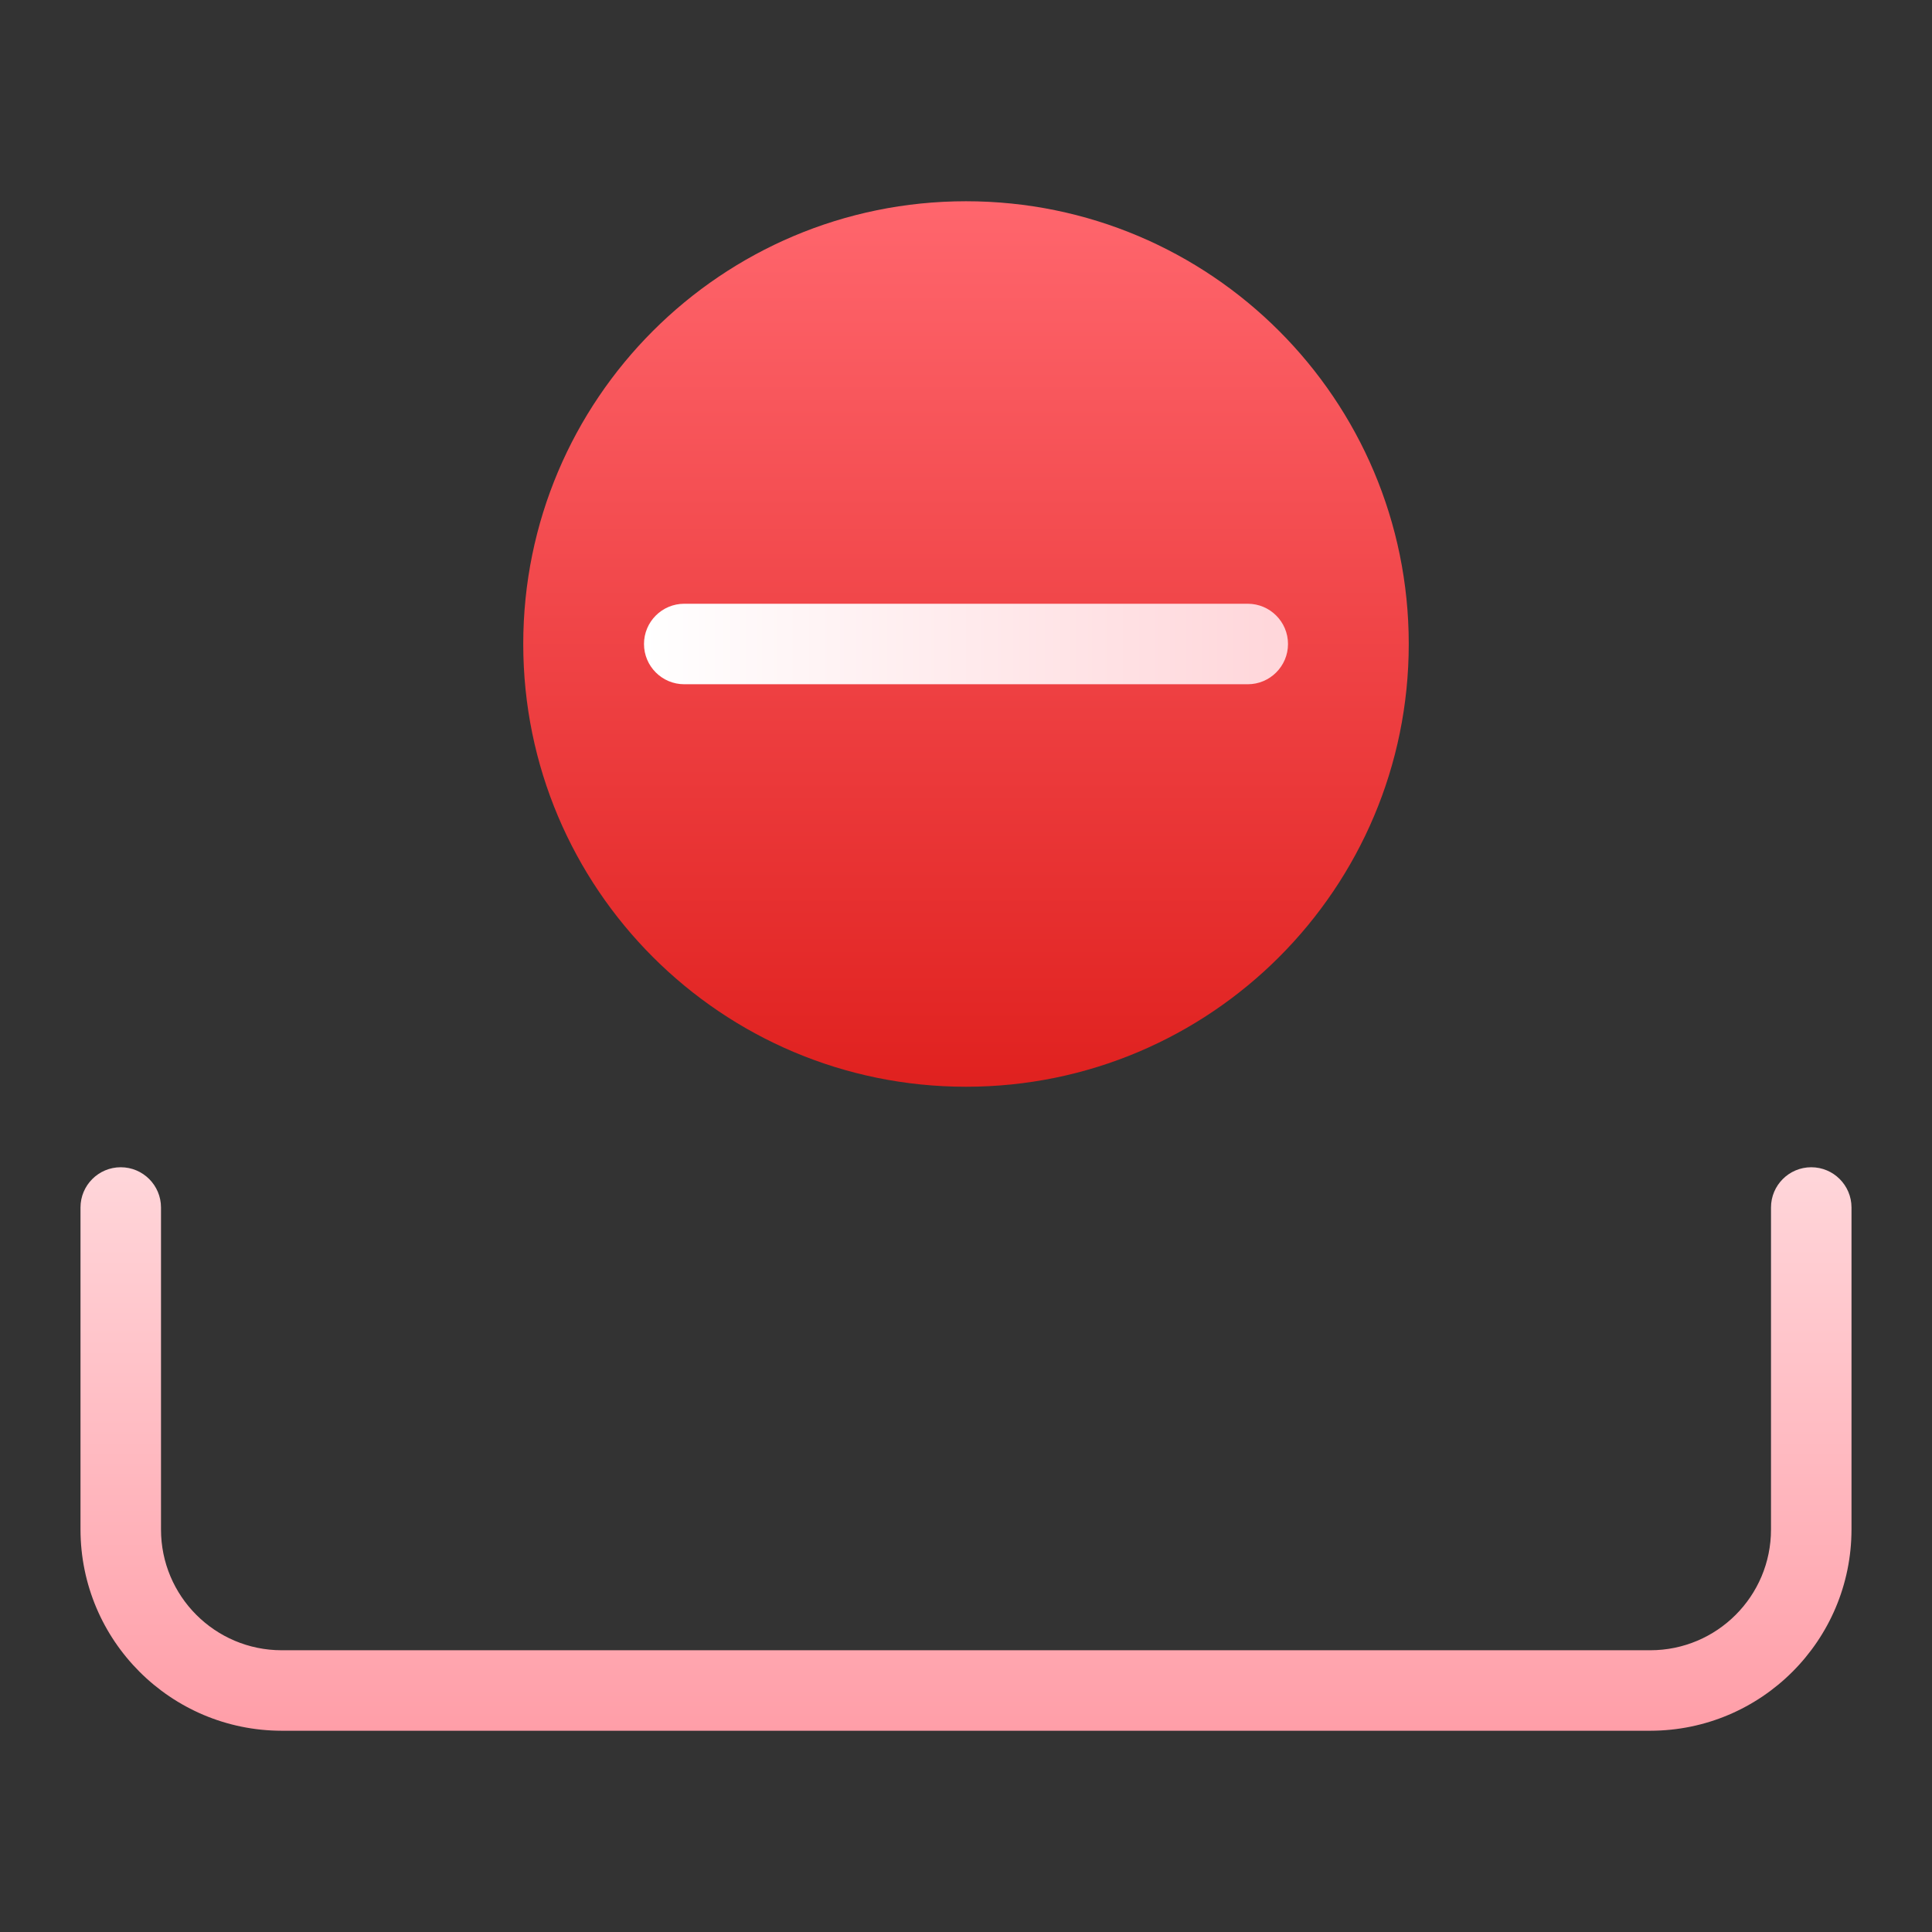
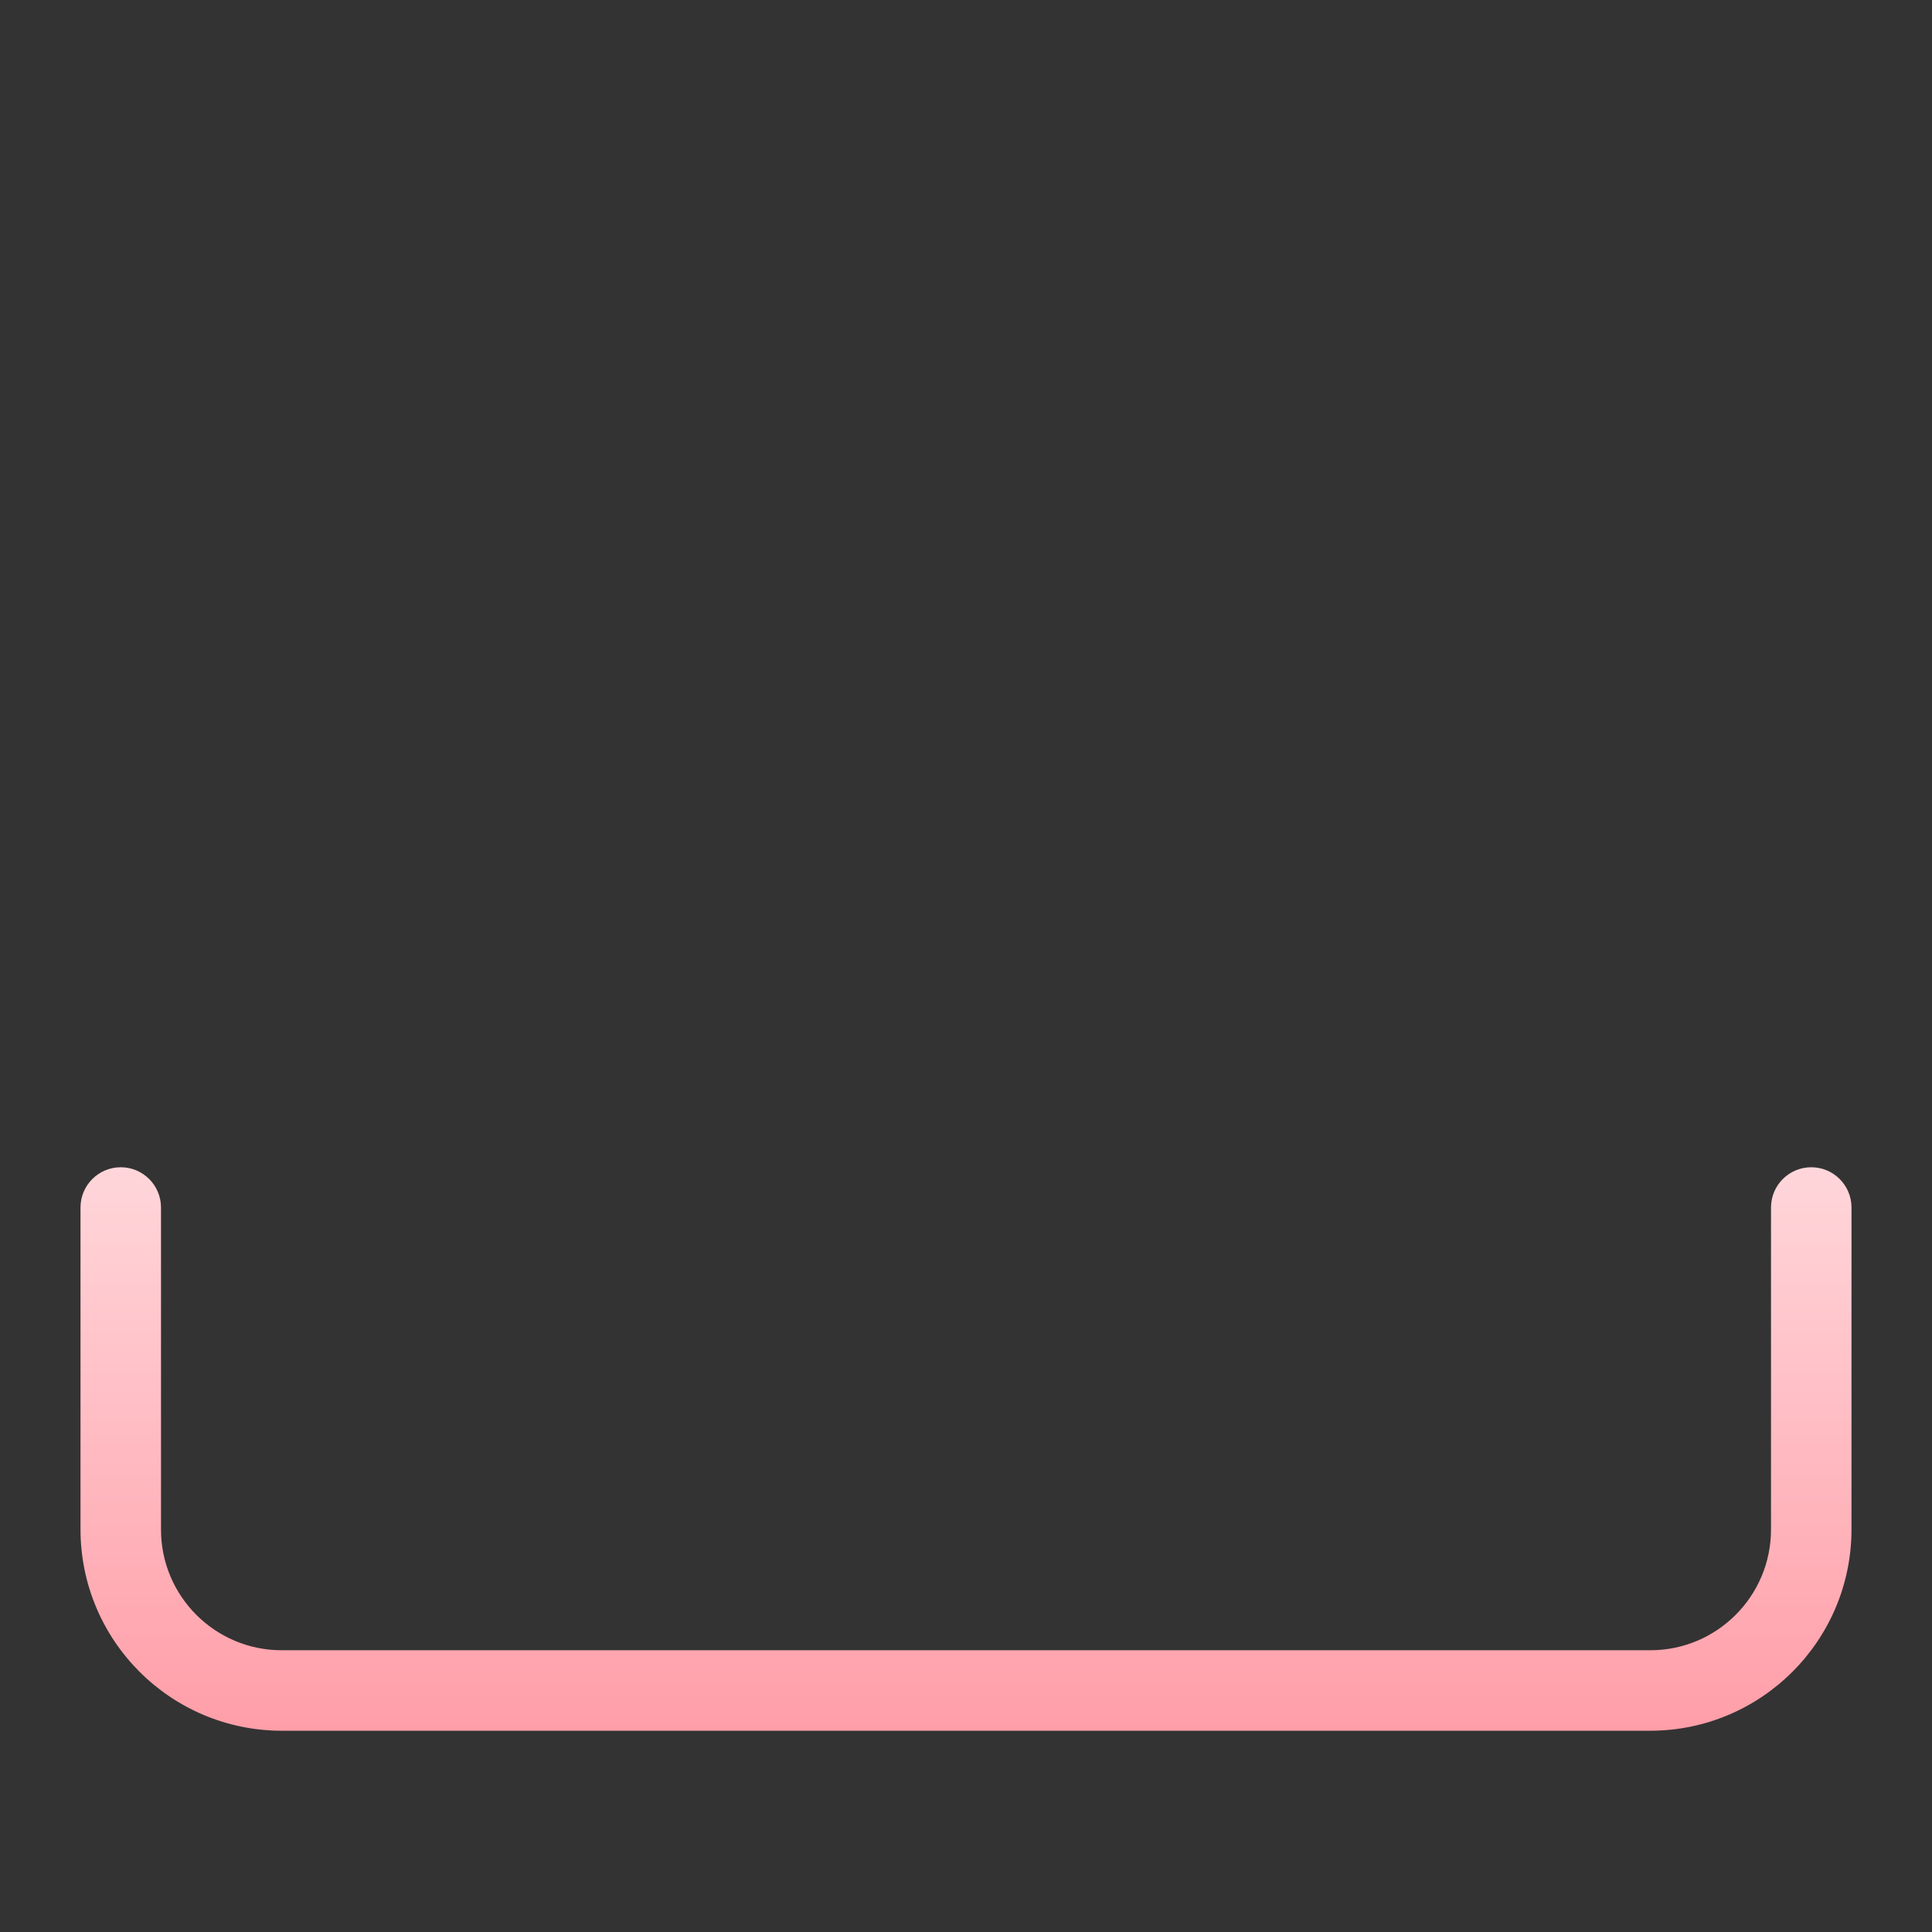
<svg xmlns="http://www.w3.org/2000/svg" x="0px" y="0px" width="48px" height="48px" viewBox="0 0 48 48">
  <rect x="0" y="0" width="48" height="48" fill="#333333" stroke="none" />
  <g transform="translate(0, 0)">
-     <path d="M41 43H7C4.24 42.997 2.003 40.76 2 38V30C2 29.448 2.448 29 3 29C3.552 29 4 29.448 4 30V38C4 39.657 5.343 41 7 41H41C42.657 41 44 39.657 44 38V30C44 29.448 44.448 29 45 29C45.552 29 46 29.448 46 30V38C45.997 40.76 43.76 42.997 41 43Z" fill="url(#nc-ui-2-0_linear_103_161)" />
-     <path d="M24 5C17.925 5 13 9.925 13 16C13 22.075 17.925 27 24 27C30.075 27 35 22.075 35 16C35 9.925 30.075 5 24 5Z" fill="url(#nc-ui-2-1_linear_103_161)" />
-     <path d="M31 17H17C16.448 17 16 16.552 16 16C16 15.448 16.448 15 17 15H31C31.552 15 32 15.448 32 16C32 16.552 31.552 17 31 17Z" fill="url(#nc-ui-2-2_linear_103_161)" />
+     <path d="M41 43H7C4.24 42.997 2.003 40.76 2 38V30C2 29.448 2.448 29 3 29C3.552 29 4 29.448 4 30V38C4 39.657 5.343 41 7 41H41C42.657 41 44 39.657 44 38V30C44 29.448 44.448 29 45 29C45.552 29 46 29.448 46 30V38C45.997 40.76 43.76 42.997 41 43" fill="url(#nc-ui-2-0_linear_103_161)" />
    <defs>
      <linearGradient id="nc-ui-2-0_linear_103_161" x1="24" y1="29" x2="24" y2="43" gradientUnits="userSpaceOnUse">
        <stop stop-color="#FFD6DA" />
        <stop offset="1" stop-color="#FF9EA8" />
      </linearGradient>
      <linearGradient id="nc-ui-2-1_linear_103_161" x1="24" y1="5" x2="24" y2="27" gradientUnits="userSpaceOnUse">
        <stop stop-color="#FF666D" />
        <stop offset="1" stop-color="#E0211F" />
      </linearGradient>
      <linearGradient id="nc-ui-2-2_linear_103_161" x1="16" y1="16" x2="32" y2="16" gradientUnits="userSpaceOnUse">
        <stop stop-color="white" />
        <stop offset="1" stop-color="#FFD6DA" />
      </linearGradient>
    </defs>
  </g>
</svg>